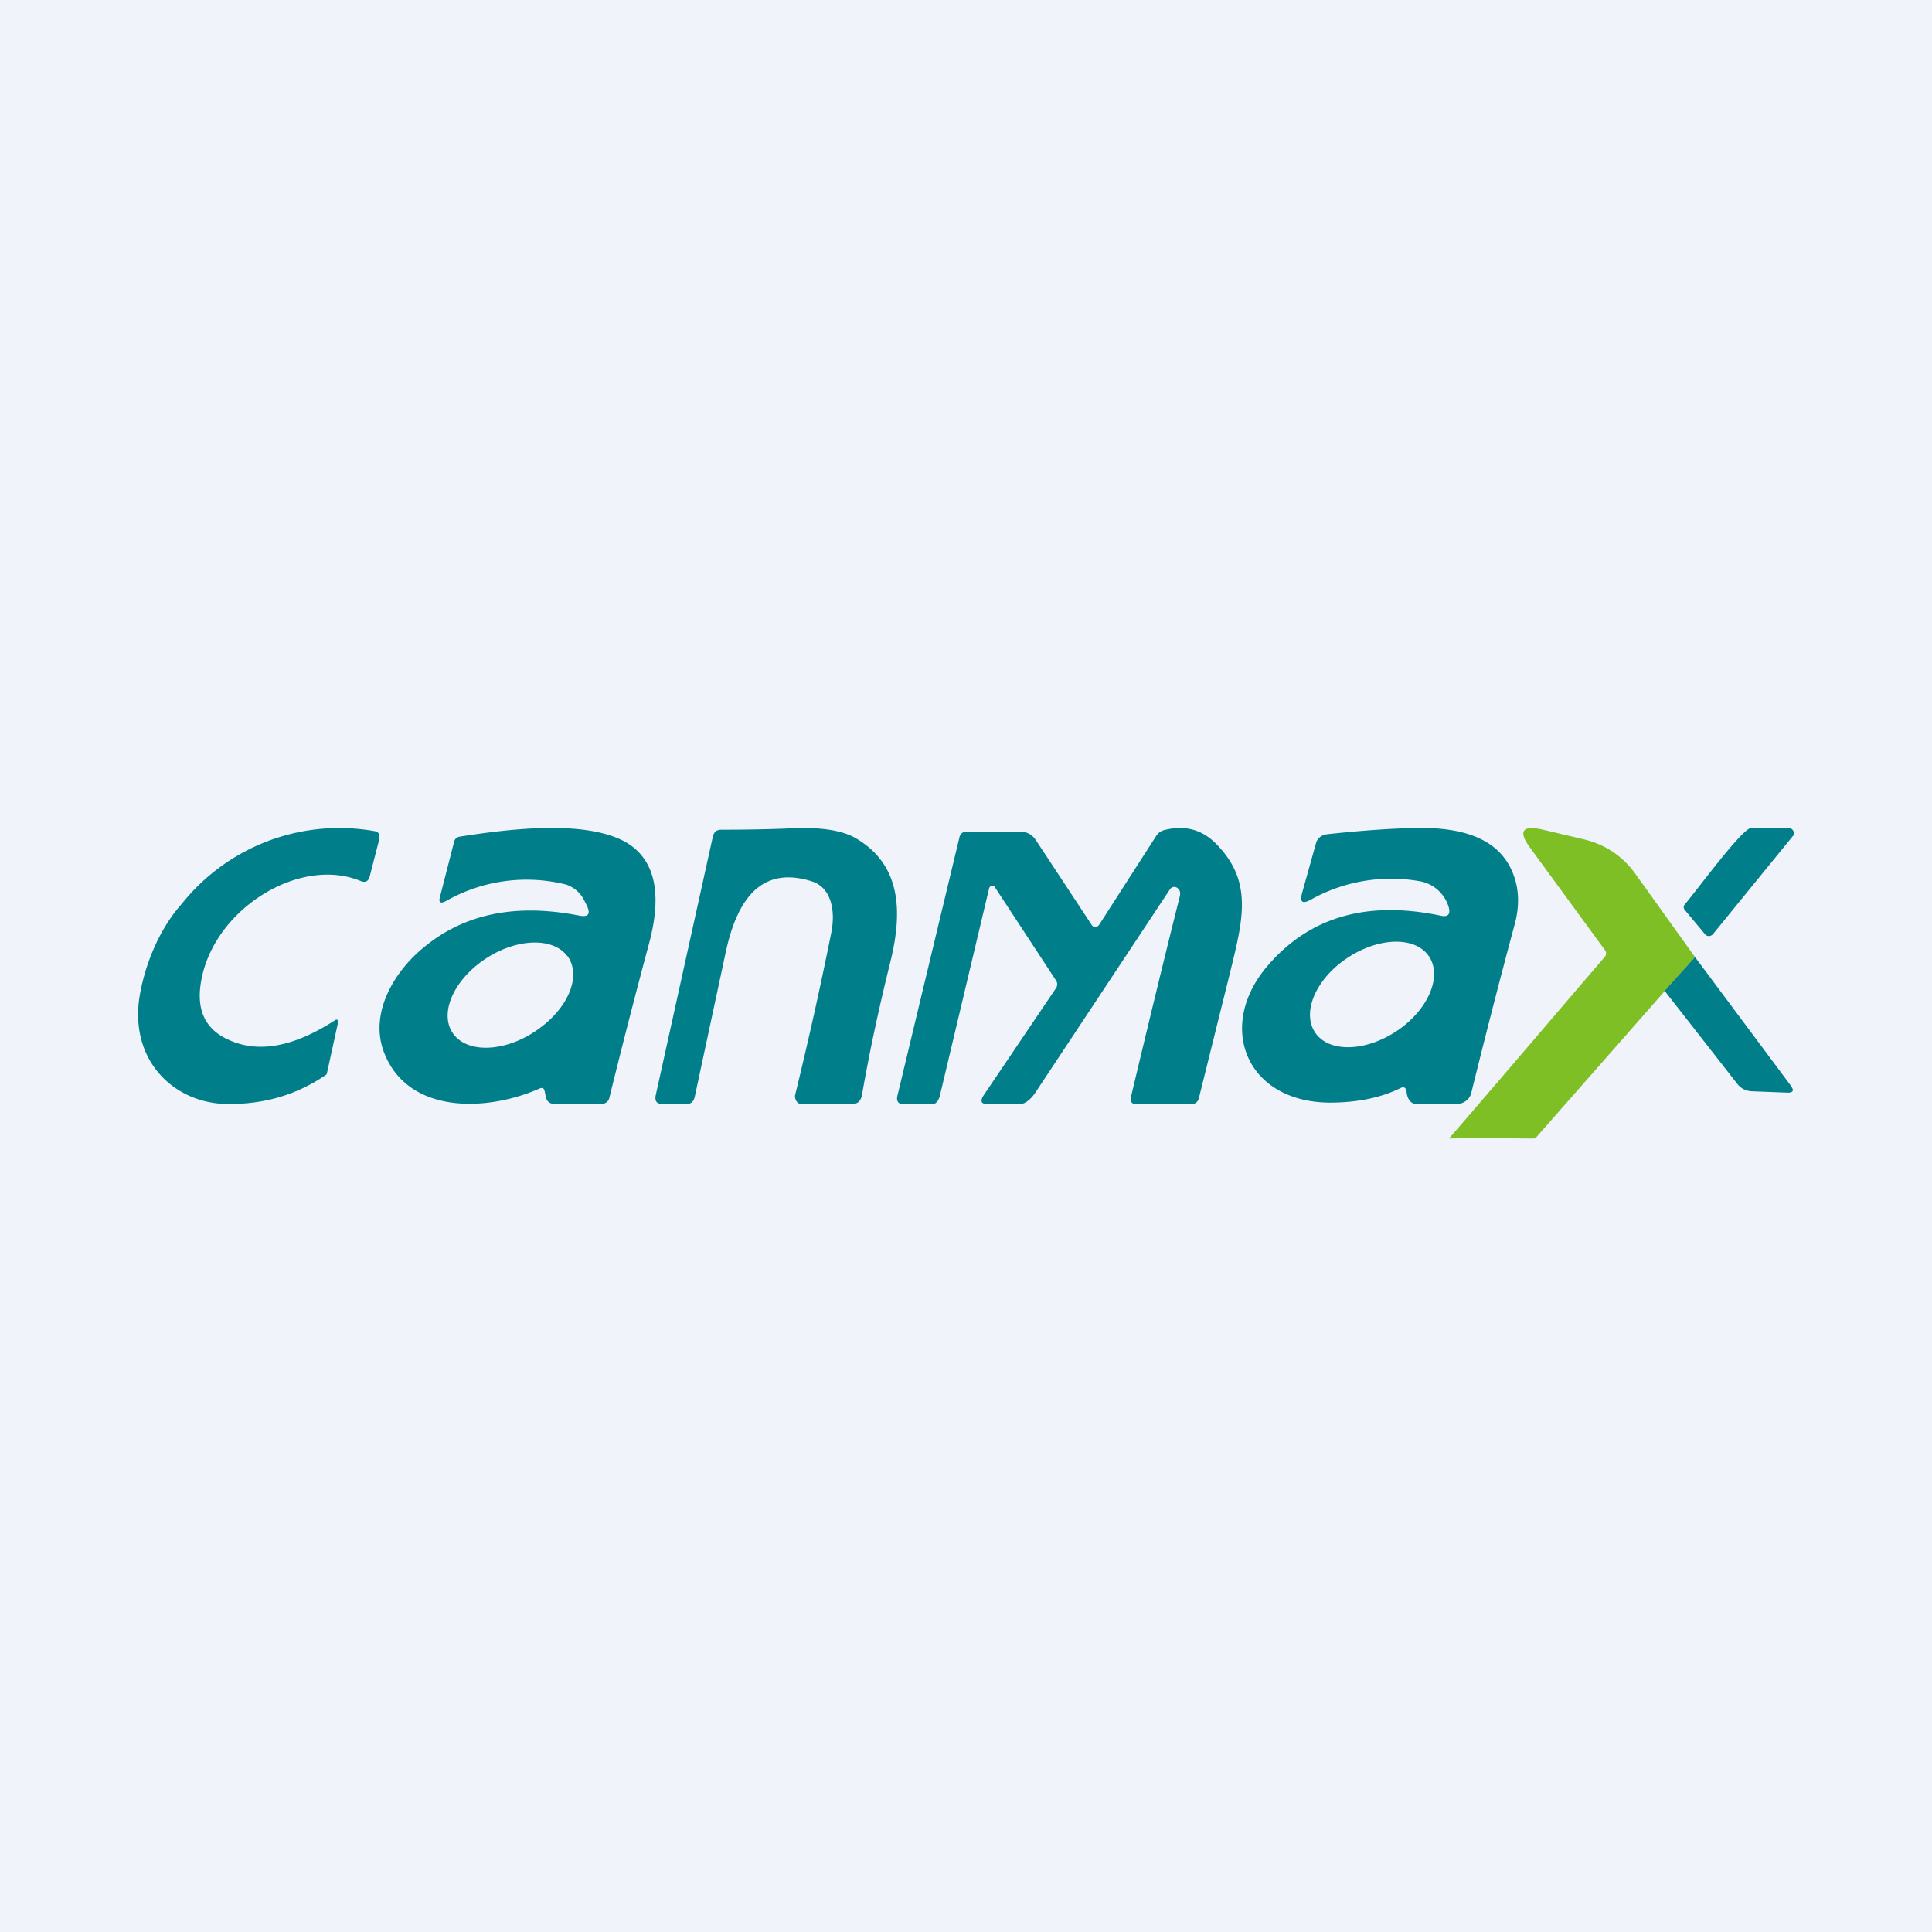
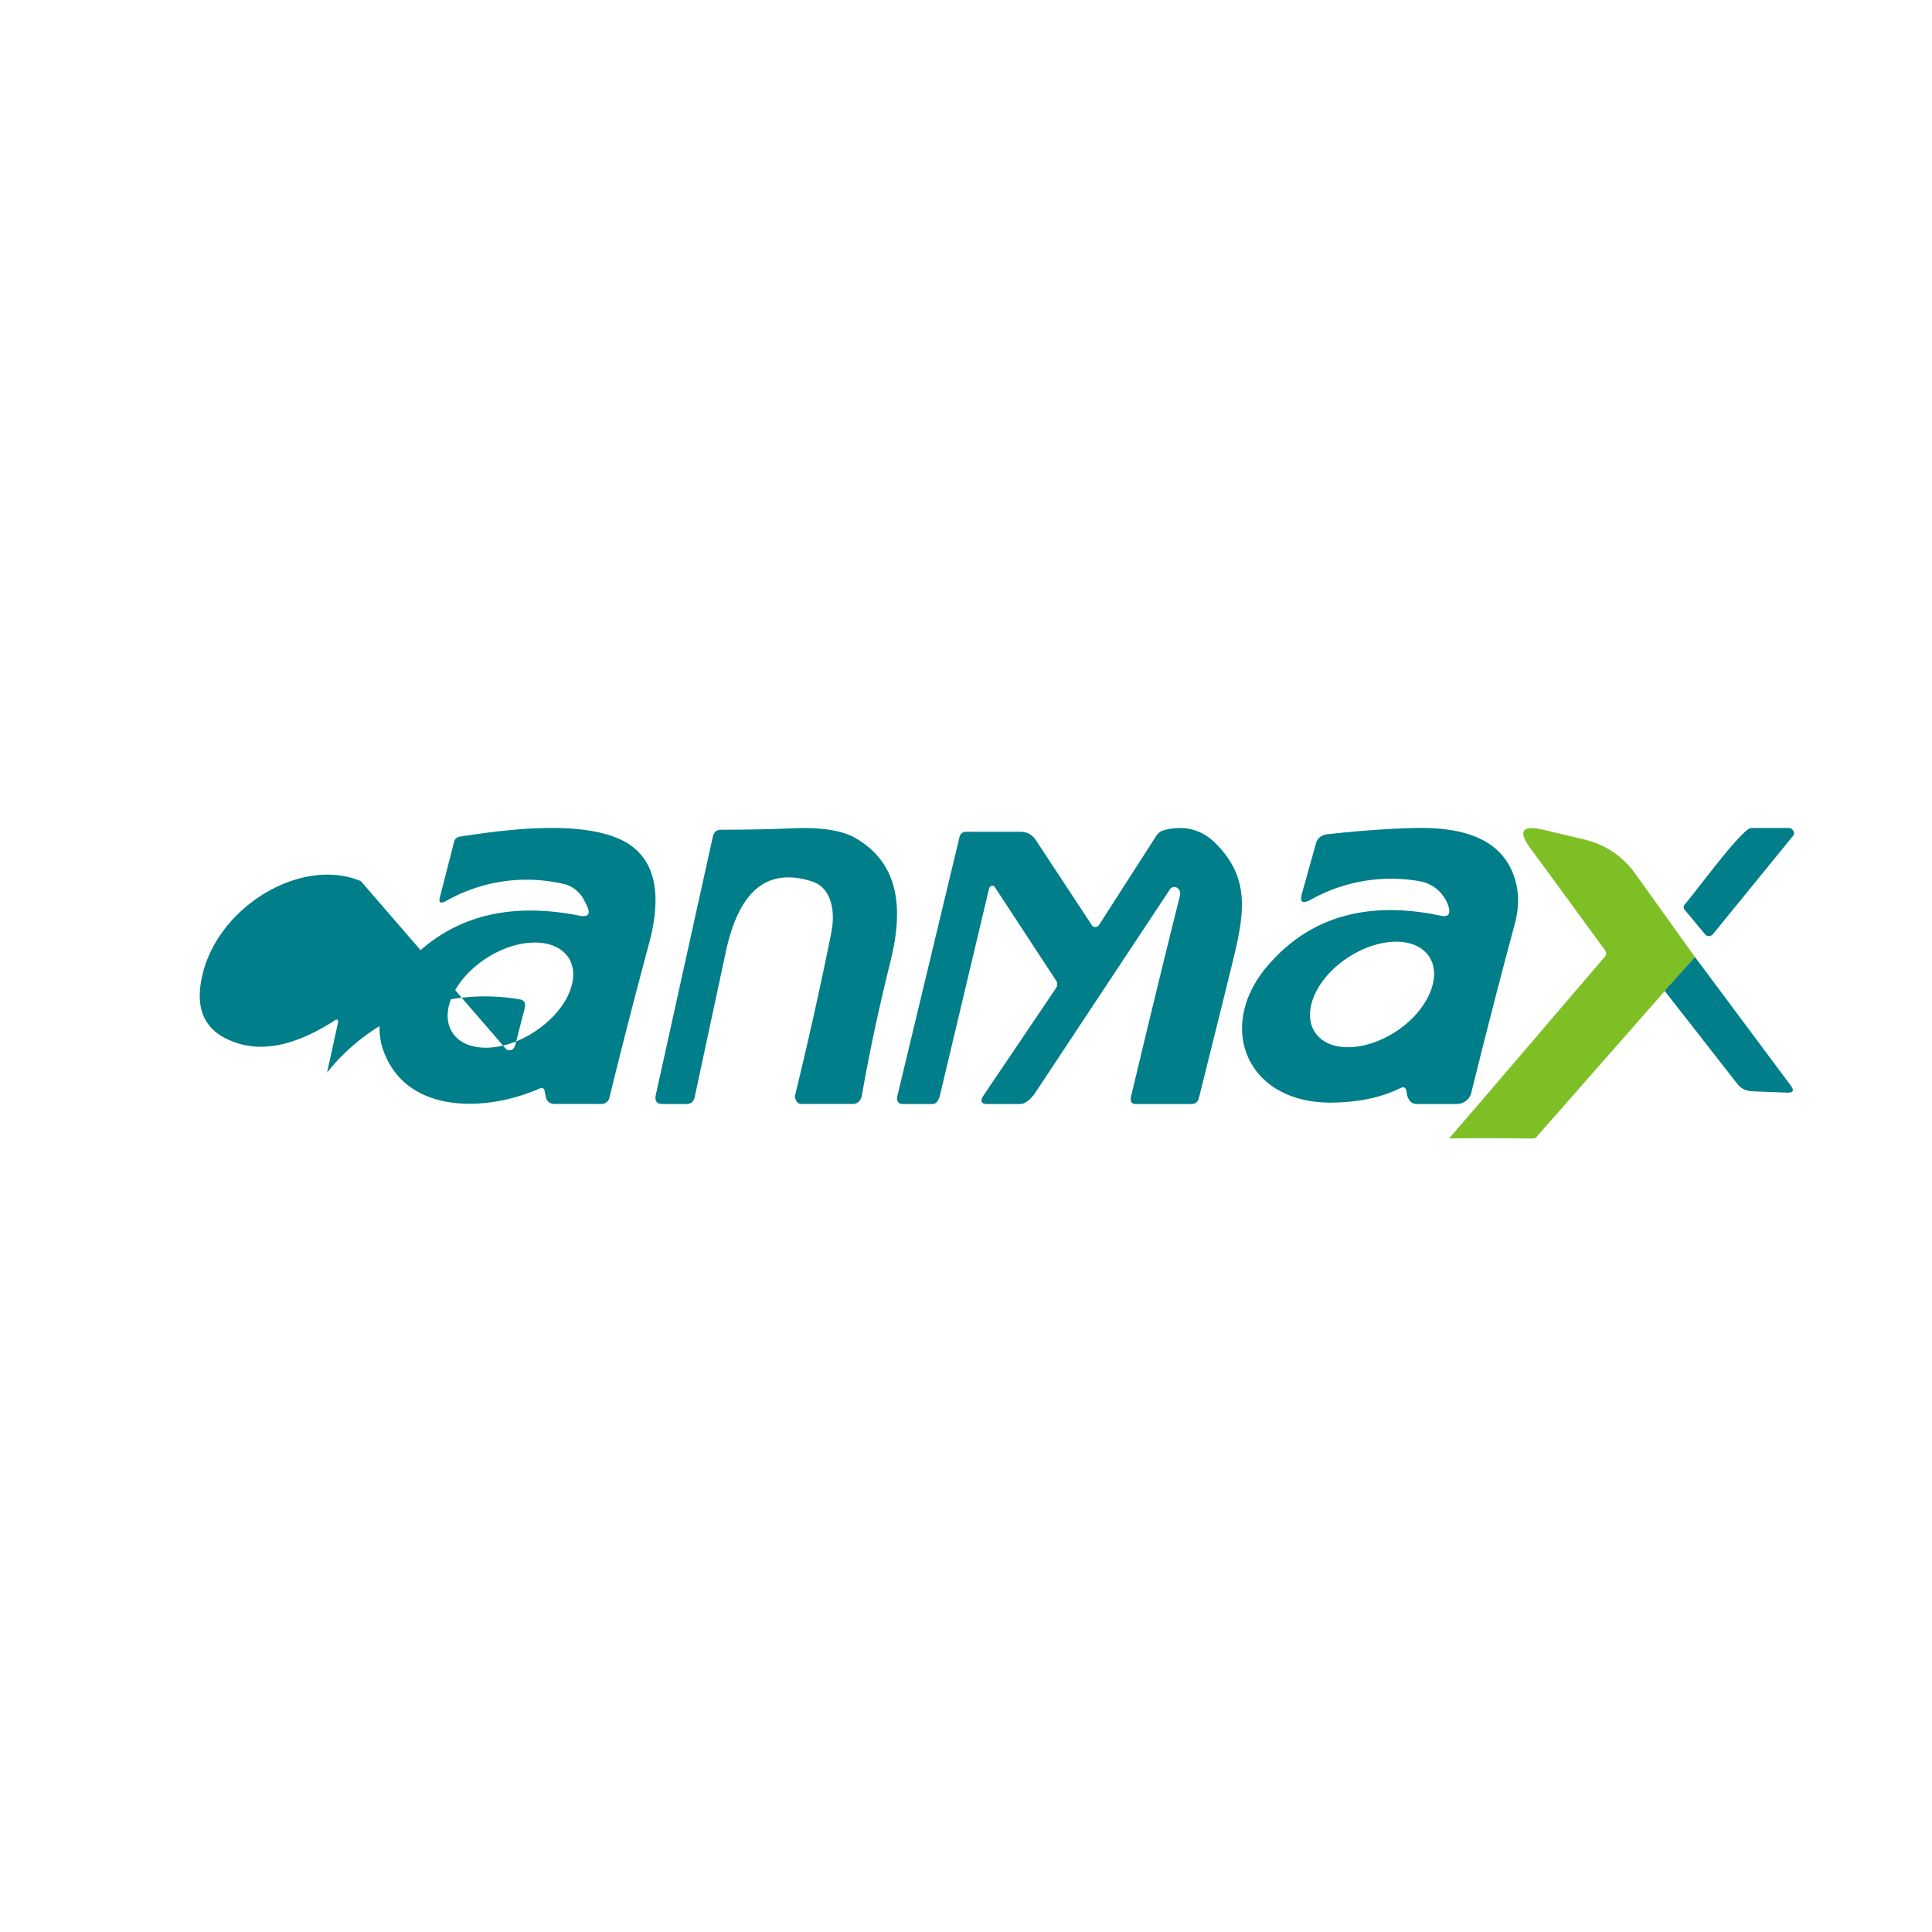
<svg xmlns="http://www.w3.org/2000/svg" width="56" height="56" viewBox="0 0 56 56">
-   <path fill="#F0F3FA" d="M0 0h56v56H0z" />
-   <path d="M34.2 25.84a.17.17 0 0 0-.05-.08.15.15 0 0 0-.17-.04.16.16 0 0 0-.07.06l-3.92 5.92c-.1.14-.26.3-.42.3h-.93c-.2.01-.24-.08-.13-.25l2.1-3.11a.2.2 0 0 0 0-.22l-1.77-2.7a.1.1 0 0 0-.04-.04.1.1 0 0 0-.1.02.1.1 0 0 0-.03.05l-1.43 6.02c-.03.11-.1.23-.2.23h-.88c-.13 0-.18-.1-.15-.23l1.8-7.5c.02-.1.09-.16.2-.16h1.57c.19 0 .34.08.45.25l1.62 2.46a.12.12 0 0 0 .1.05l.05-.01.05-.04 1.67-2.6a.38.38 0 0 1 .23-.16c.59-.15 1.1-.02 1.52.42 1.1 1.13.73 2.28.33 3.93l-.85 3.42c-.03.11-.1.17-.21.17h-1.62c-.12 0-.16-.07-.14-.2.47-1.97.94-3.92 1.42-5.83a.3.3 0 0 0 0-.13ZM10.46 25.54c-1.77-.74-4.27.81-4.63 2.9-.15.83.12 1.4.8 1.7.87.4 1.9.2 3.1-.58a.05.05 0 0 1 .05 0l.02.03v.04l-.32 1.46c0 .03-.02.06-.04.07-.83.57-1.78.85-2.84.84-1.57-.01-2.89-1.29-2.54-3.2.17-.94.6-1.92 1.2-2.59a5.84 5.84 0 0 1 5.59-2.12c.13.02.17.1.14.25l-.27 1.05c-.04.16-.13.2-.26.15ZM24.1 27c.11-.55.02-1.26-.56-1.45-1.5-.48-2.18.56-2.5 2.03l-.9 4.2c-.03.14-.1.22-.24.22h-.7c-.17 0-.23-.09-.19-.27l1.65-7.47c.03-.14.11-.21.24-.21.65 0 1.33-.01 2.05-.04.85-.04 1.47.06 1.86.29 1.33.78 1.36 2.17.98 3.65-.32 1.3-.59 2.55-.8 3.76-.03.2-.13.3-.31.29h-1.46c-.12 0-.2-.16-.17-.27.39-1.6.74-3.17 1.05-4.72ZM11.13 30.5c.68 1.78 2.93 1.74 4.49 1.06.1-.05.15-.02.17.08l.03.15c.03.14.12.21.27.21h1.35c.1 0 .2-.08.22-.17a217 217 0 0 1 1.15-4.47c.29-1.08.38-2.37-.71-2.97-1.2-.64-3.42-.35-4.77-.14-.1.02-.15.07-.17.16l-.4 1.56c-.06.19 0 .24.18.14a4.72 4.72 0 0 1 3.47-.47.91.91 0 0 1 .52.45l.09.18c.1.23.03.32-.23.27-1.82-.36-3.31-.06-4.48.9-.9.72-1.61 1.94-1.18 3.06Zm5.31-2.8c.43.57.04 1.53-.88 2.16-.9.63-1.99.68-2.41.12-.43-.56-.04-1.53.88-2.16.9-.62 1.99-.67 2.41-.11ZM38.53 31.96c.78 0 1.47-.13 2.06-.42.1-.05.16-.02.18.1.01.17.1.35.27.36h1.18c.2 0 .37-.13.42-.3.4-1.62.82-3.26 1.27-4.93.1-.38.12-.75.05-1.1-.3-1.39-1.59-1.7-2.95-1.67-.85.02-1.7.09-2.53.18-.18.02-.3.12-.34.28l-.4 1.43c-.07.26.01.32.25.19a4.77 4.77 0 0 1 3.2-.53 1.07 1.07 0 0 1 .8.74c.06.22-.02.3-.24.25-2.15-.45-3.82.05-5.03 1.48-1.46 1.73-.61 3.91 1.8 3.94Zm2.86-4.28c.43.56.05 1.53-.84 2.16-.9.63-1.97.69-2.4.13-.43-.56-.06-1.53.84-2.16.9-.63 1.97-.69 2.4-.13Z" fill="#007E89" />
+   <path d="M34.2 25.84a.17.17 0 0 0-.05-.08.15.15 0 0 0-.17-.04.16.16 0 0 0-.07.06l-3.92 5.92c-.1.14-.26.3-.42.3h-.93c-.2.01-.24-.08-.13-.25l2.1-3.11a.2.2 0 0 0 0-.22l-1.77-2.7a.1.1 0 0 0-.04-.04.1.1 0 0 0-.1.02.1.1 0 0 0-.03.05l-1.43 6.02c-.03.11-.1.23-.2.23h-.88c-.13 0-.18-.1-.15-.23l1.8-7.5c.02-.1.09-.16.2-.16h1.57c.19 0 .34.08.45.25l1.62 2.46a.12.12 0 0 0 .1.05l.05-.01.05-.04 1.67-2.6a.38.38 0 0 1 .23-.16c.59-.15 1.1-.02 1.52.42 1.1 1.13.73 2.28.33 3.93l-.85 3.42c-.03.11-.1.17-.21.17h-1.62c-.12 0-.16-.07-.14-.2.47-1.97.94-3.92 1.42-5.83a.3.3 0 0 0 0-.13ZM10.46 25.54c-1.77-.74-4.27.81-4.63 2.9-.15.83.12 1.4.8 1.7.87.4 1.9.2 3.1-.58a.05.05 0 0 1 .05 0l.02.03v.04l-.32 1.46a5.84 5.84 0 0 1 5.59-2.12c.13.02.17.1.14.25l-.27 1.05c-.04.16-.13.2-.26.15ZM24.1 27c.11-.55.02-1.26-.56-1.45-1.5-.48-2.18.56-2.5 2.03l-.9 4.2c-.03.14-.1.22-.24.22h-.7c-.17 0-.23-.09-.19-.27l1.65-7.47c.03-.14.11-.21.24-.21.65 0 1.33-.01 2.05-.04.85-.04 1.47.06 1.86.29 1.33.78 1.36 2.17.98 3.65-.32 1.3-.59 2.55-.8 3.76-.03.2-.13.3-.31.29h-1.46c-.12 0-.2-.16-.17-.27.39-1.6.74-3.17 1.05-4.72ZM11.13 30.5c.68 1.78 2.93 1.74 4.49 1.06.1-.05.15-.02.17.08l.03.15c.03.14.12.21.27.21h1.35c.1 0 .2-.08.22-.17a217 217 0 0 1 1.15-4.47c.29-1.08.38-2.37-.71-2.97-1.2-.64-3.42-.35-4.77-.14-.1.02-.15.07-.17.16l-.4 1.56c-.06.19 0 .24.18.14a4.72 4.72 0 0 1 3.47-.47.91.91 0 0 1 .52.45l.09.18c.1.23.03.32-.23.27-1.82-.36-3.31-.06-4.48.9-.9.72-1.61 1.94-1.18 3.06Zm5.31-2.8c.43.57.04 1.53-.88 2.16-.9.63-1.99.68-2.41.12-.43-.56-.04-1.53.88-2.16.9-.62 1.99-.67 2.41-.11ZM38.53 31.96c.78 0 1.47-.13 2.06-.42.1-.05.16-.02.18.1.01.17.1.35.27.36h1.18c.2 0 .37-.13.42-.3.4-1.62.82-3.26 1.27-4.93.1-.38.12-.75.05-1.1-.3-1.39-1.59-1.7-2.95-1.67-.85.02-1.7.09-2.53.18-.18.02-.3.12-.34.28l-.4 1.43c-.07.26.01.32.25.19a4.77 4.77 0 0 1 3.2-.53 1.07 1.07 0 0 1 .8.74c.06.22-.02.3-.24.25-2.15-.45-3.82.05-5.03 1.48-1.46 1.73-.61 3.91 1.8 3.94Zm2.86-4.28c.43.56.05 1.53-.84 2.16-.9.63-1.97.69-2.4.13-.43-.56-.06-1.53.84-2.16.9-.63 1.97-.69 2.4-.13Z" fill="#007E89" />
  <path d="m49.13 27.74-.88.99-3.7 4.21c-.02.03-.06.06-.1.06C44 33 43 32.98 42 33c1.54-1.78 3.05-3.56 4.52-5.27a.15.15 0 0 0 0-.19l-2.15-2.94c-.39-.52-.25-.7.4-.54l1.1.26c.66.15 1.17.5 1.54 1.02l1.72 2.4Z" fill="#7FBF26" />
  <path d="m51.97 24.23-2.33 2.86a.13.13 0 0 1-.05.03.14.14 0 0 1-.16-.03l-.6-.72a.12.12 0 0 1 0-.15c.3-.34 1.67-2.22 1.93-2.22h1.1c.08 0 .15.1.14.17 0 .02-.01.05-.03.06ZM49.13 27.74l2.78 3.73c.1.14.07.21-.12.2l-1.03-.04a.58.58 0 0 1-.22-.06.54.54 0 0 1-.18-.15l-2.11-2.7.88-.98Z" fill="#007E89" />
</svg>